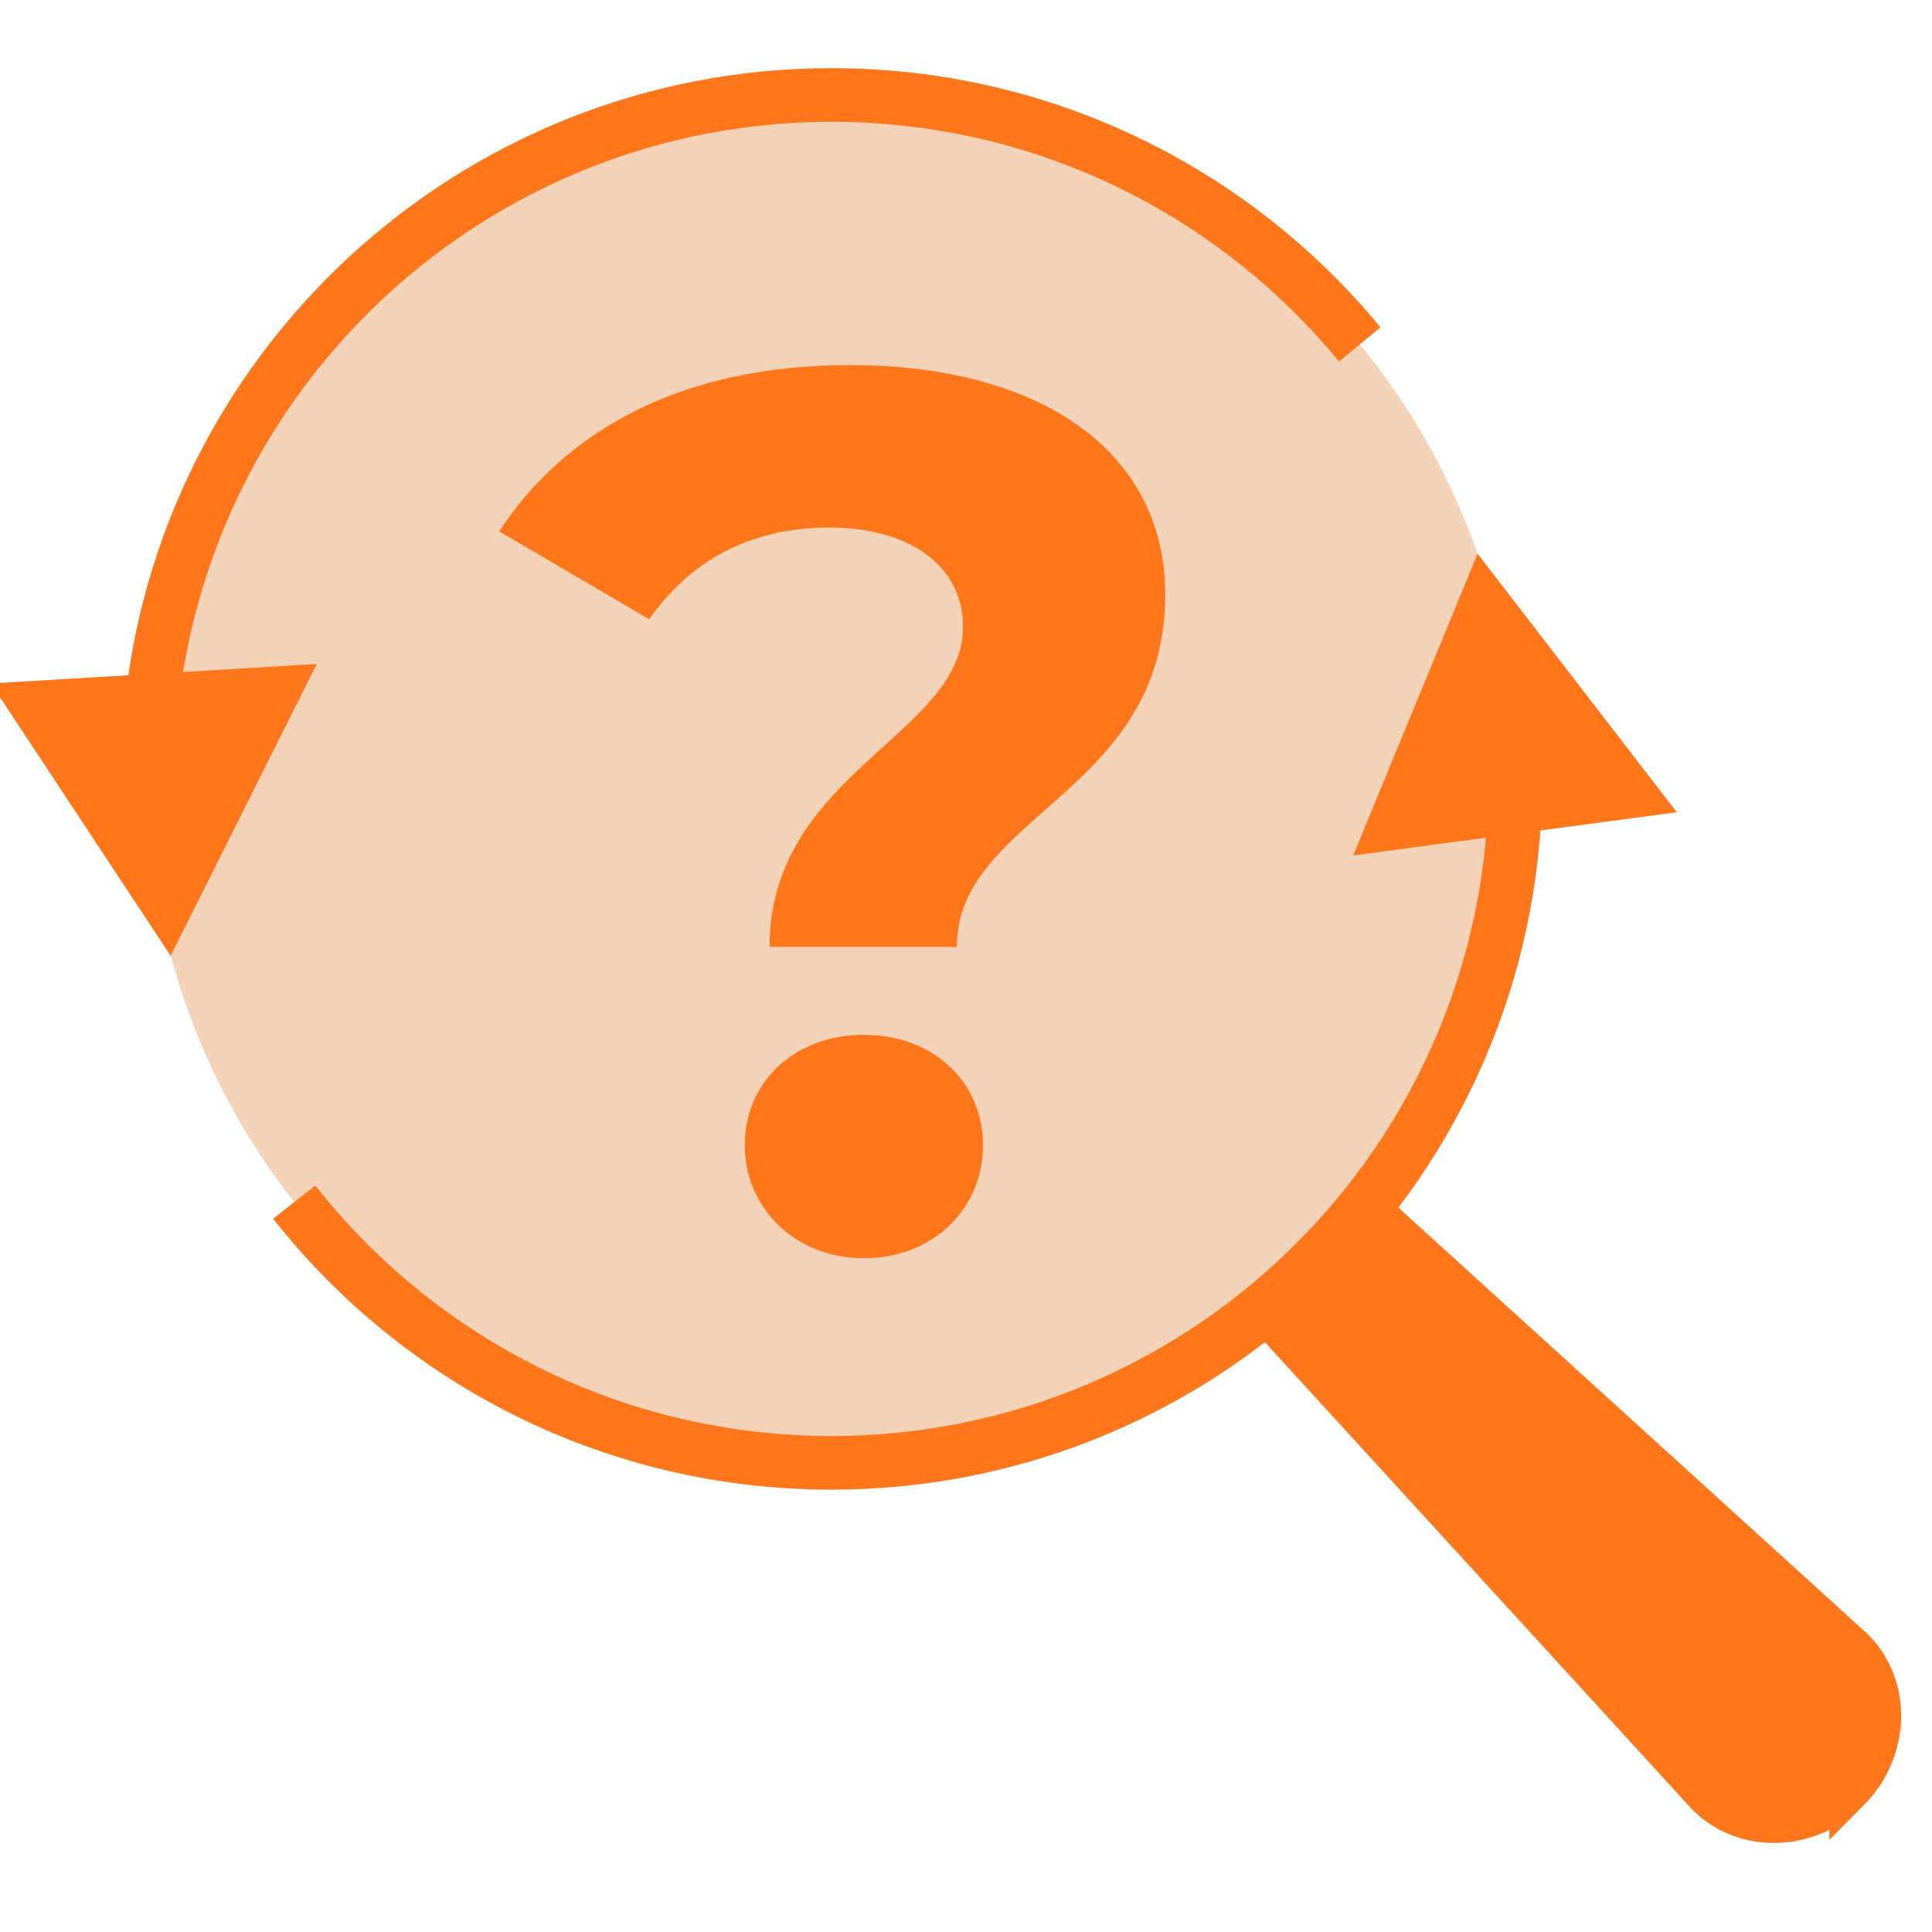
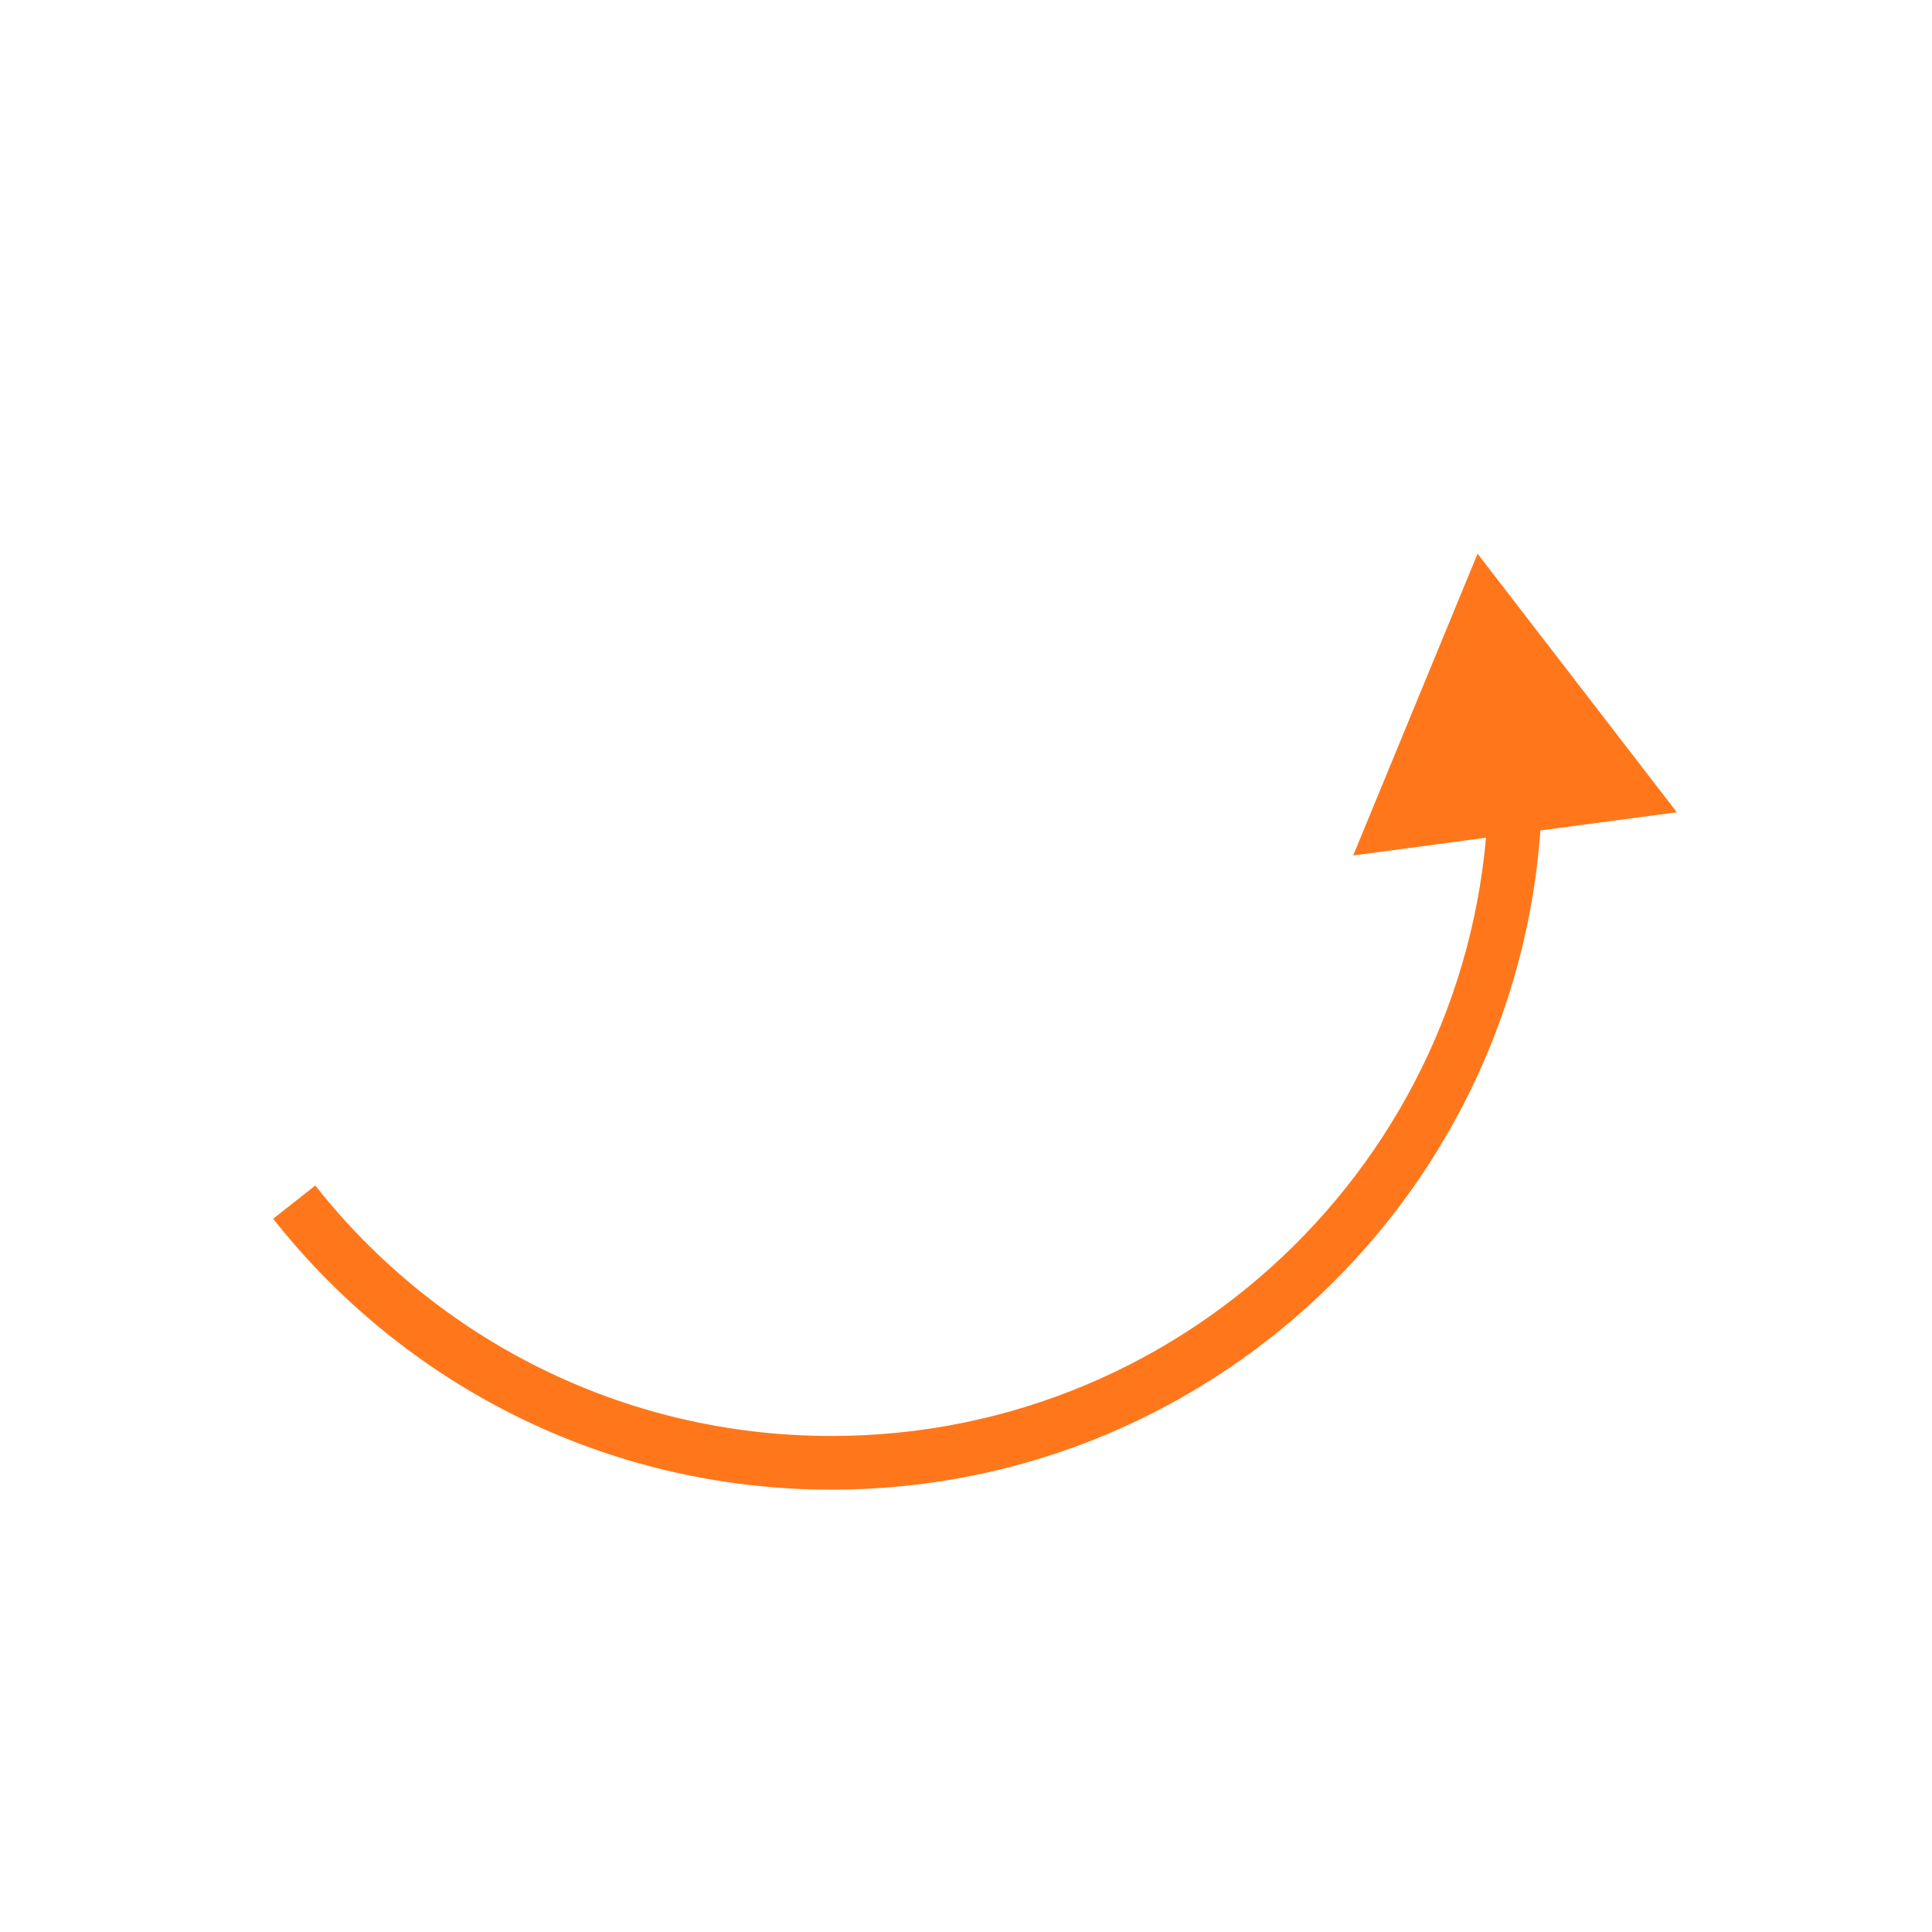
<svg xmlns="http://www.w3.org/2000/svg" id="Layer_1" data-name="Layer 1" viewBox="0 0 144 144">
  <defs>
    <style>
      .cls-1 {
        fill: #f5d3b8;
      }

      .cls-2, .cls-3 {
        fill: #ff771a;
      }

      .cls-4 {
        fill: none;
        stroke-width: 4px;
      }

      .cls-4, .cls-3 {
        stroke: #ff771a;
        stroke-miterlimit: 10;
      }

      .cls-3 {
        stroke-width: 3px;
      }
    </style>
  </defs>
-   <circle class="cls-1" cx="61.98" cy="58.05" r="50.98" />
  <g>
    <g>
      <path class="cls-4" d="m112.95,58.55c-.27,27.92-22.99,50.48-50.98,50.48-16.24,0-30.71-7.59-40.04-19.43" />
      <polygon class="cls-2" points="100.86 63.76 110.13 41.27 124.98 60.54 100.86 63.76" />
    </g>
    <g>
-       <path class="cls-4" d="m11.18,53.8C13.34,27.63,35.26,7.08,61.98,7.08c15.85,0,30.02,7.24,39.37,18.59" />
-       <polygon class="cls-2" points="23.61 49.49 12.72 71.24 -.68 50.94 23.61 49.49" />
-     </g>
+       </g>
  </g>
-   <path class="cls-3" d="m137.85,133.49h0c-3.01,3.02-7.79,3.18-10.62.36l-32.26-35.28c-.4-.4-.38-1.09.05-1.52l6.25-6.27c.43-.43,1.11-.45,1.52-.05l35.38,32.15c2.83,2.82,2.68,7.6-.32,10.62Z" />
-   <path class="cls-2" d="m71.78,46.72c0-4.53-3.97-7.4-9.98-7.4s-10.45,2.59-13.41,6.84l-11.19-6.56c4.99-7.58,13.68-12.39,26.16-12.39,13.87,0,23.49,6.2,23.49,17.11,0,14.79-15.53,16.46-15.53,26.25h-13.96c0-12.94,14.42-15.81,14.42-23.85Zm-16.27,38.64c0-4.71,3.7-8.23,8.88-8.23s8.88,3.52,8.88,8.23-3.7,8.42-8.88,8.42-8.88-3.79-8.88-8.42Z" />
</svg>